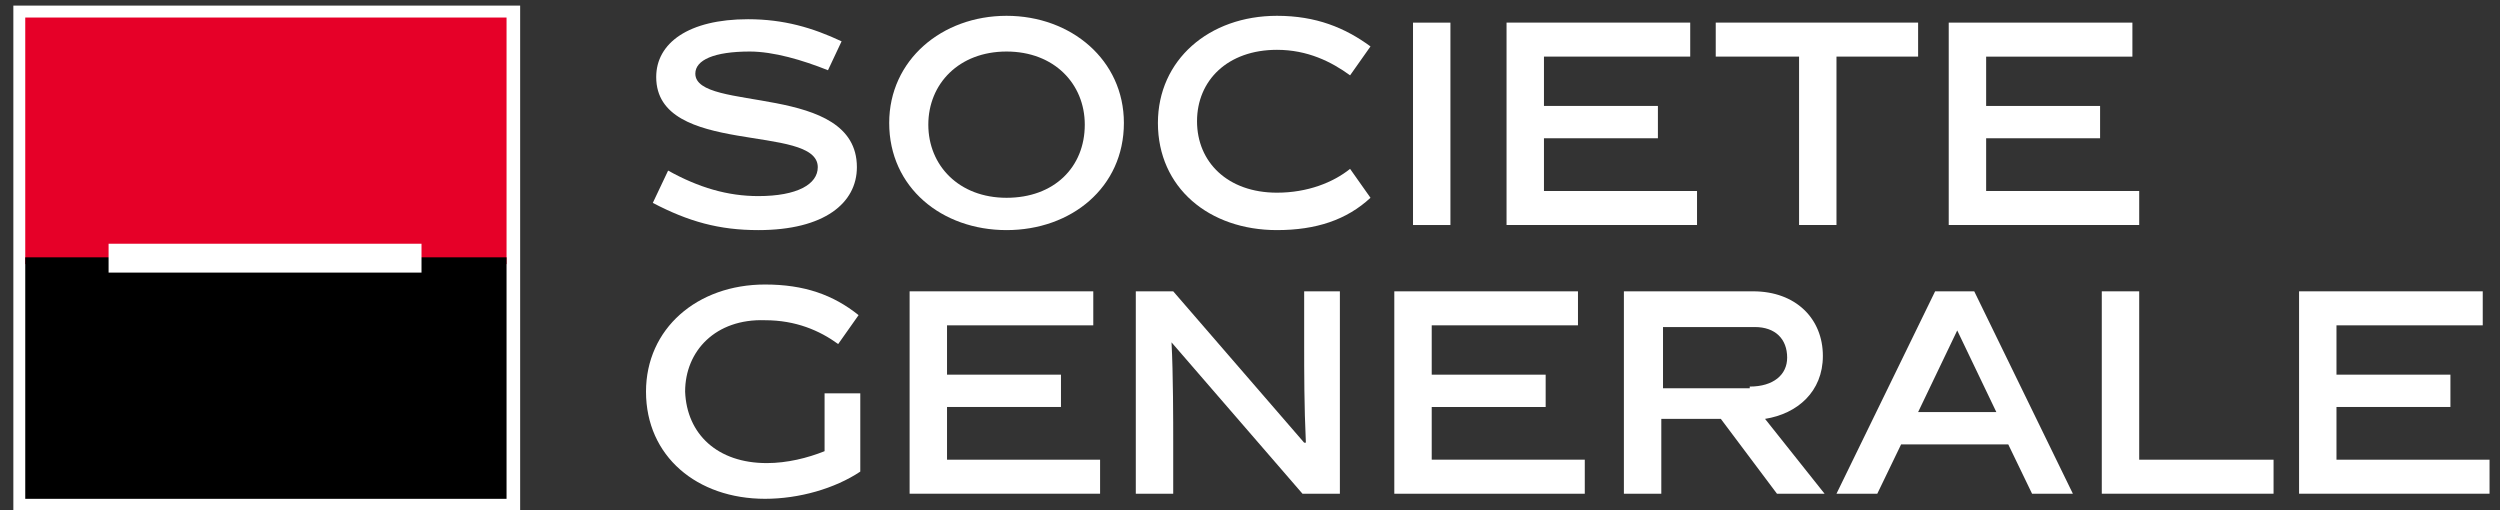
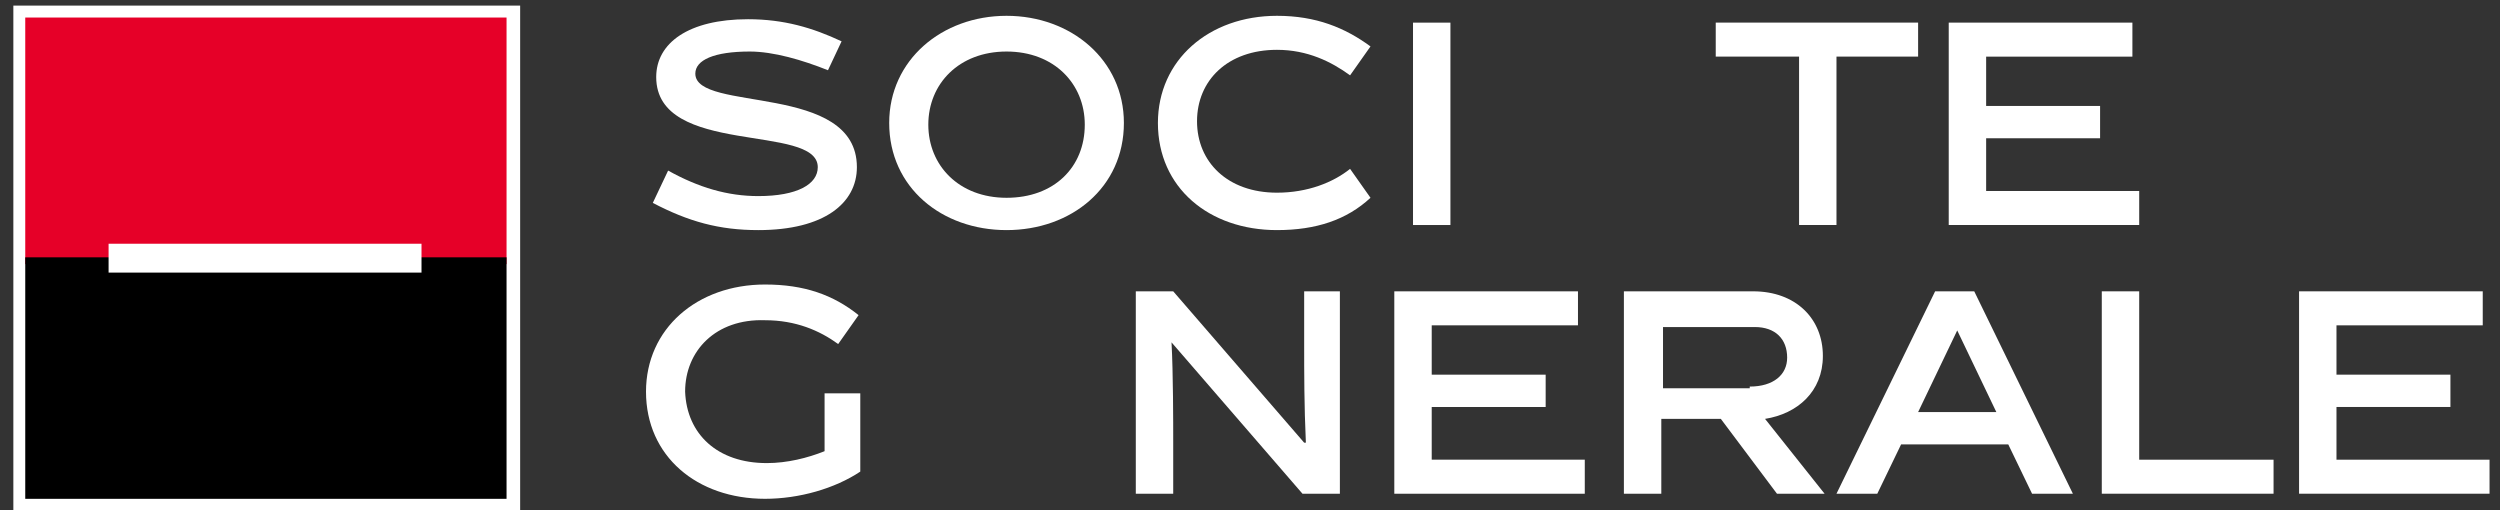
<svg xmlns="http://www.w3.org/2000/svg" aria-label="Sociéte générale" xml:space="preserve" viewBox="0 0 147 30" y="0" x="0" id="Calque_2">
  <rect x="0" y="0" width="147" height="30" fill="#333333" stroke="none" />
  <style id="style2" type="text/css">.st0{fill:#fff}</style>
  <path id="rect4" class="st0" fill="#fff" d="M.785.331h29.8v29.8H.785z" />
  <path id="rect6" fill="#e60028" d="M1.485 1.031h28.3v14.5h-28.3z" />
  <path id="rect8" d="M1.485 15.131h28.3v14.2h-28.3z" />
  <g transform="translate(-410.215 -282.47)" id="g24">
    <g id="g22">
      <g id="g20">
        <g id="g18">
          <g id="g16">
            <g id="g14">
              <g id="g12">
                <path id="rect10" class="st0" fill="#fff" d="M416.6 296.8H435v1.7h-18.4z" />
              </g>
            </g>
          </g>
        </g>
      </g>
    </g>
  </g>
  <g transform="translate(0 -565.3)" id="g56">
    <path id="path26" d="M48.685 569.43c-1.5-.6-3.2-1.1-4.6-1.1-2.1 0-3.2.5-3.2 1.3 0 2.3 9.5.5 9.5 5.5 0 2.1-1.9 3.7-5.8 3.7-2.3 0-4.1-.5-6.2-1.6l.9-1.9c1.8 1 3.5 1.5 5.3 1.5 2.3 0 3.5-.7 3.5-1.7 0-2.6-9.5-.6-9.5-5.3 0-2 1.9-3.4 5.4-3.4 2.1 0 3.8.5 5.5 1.3z" class="st0" fill="#fff" />
    <path id="path28" d="M59.185 578.83c-3.8 0-6.9-2.5-6.9-6.3 0-3.7 3.1-6.3 6.9-6.3 3.8 0 6.9 2.6 6.9 6.3 0 3.8-3.1 6.3-6.9 6.3m0-10.5c-2.8 0-4.6 1.9-4.6 4.3s1.8 4.3 4.6 4.3 4.6-1.8 4.6-4.3c0-2.4-1.8-4.3-4.6-4.3" class="st0" fill="#fff" />
    <path id="path30" d="M75.085 578.83c-4 0-7-2.5-7-6.3 0-3.7 3-6.3 7-6.3 2.3 0 4 .7 5.5 1.8l-1.2 1.7c-1.1-.8-2.5-1.5-4.3-1.5-2.9 0-4.7 1.8-4.7 4.2 0 2.4 1.8 4.2 4.7 4.2 1.8 0 3.3-.6 4.3-1.4l1.2 1.7c-1.4 1.3-3.2 1.9-5.5 1.9" class="st0" fill="#fff" />
    <path id="rect32" class="st0" fill="#fff" d="M83.085 566.631h2.2v11.9h-2.2z" />
-     <path transform="translate(-410.215 282.83)" id="polygon34" class="st0" fill="#fff" d="M509.6 285.8H501v2.9h6.7v1.9H501v3.1h9v2h-11.2v-11.9h10.8z" />
    <path transform="translate(-410.215 282.83)" id="polygon36" class="st0" fill="#fff" d="M516 285.8h-4.9v-2H523v2h-4.8v9.9H516z" />
    <path transform="translate(-410.215 282.83)" id="polygon38" class="st0" fill="#fff" d="M535.6 285.8H527v2.9h6.7v1.9H527v3.1h9v2h-11.2v-11.9h10.8z" />
    <path id="path40" d="M45.085 592.53c1.2 0 2.4-.3 3.4-.7v-3.4h2.1v4.6c-1.5 1-3.6 1.6-5.6 1.6-4 0-7-2.5-7-6.3 0-3.7 3-6.3 7-6.3 2.3 0 4 .6 5.5 1.8l-1.2 1.7c-1.1-.8-2.5-1.4-4.3-1.4-2.9-.1-4.7 1.8-4.7 4.2.1 2.5 1.9 4.2 4.8 4.2" class="st0" fill="#fff" />
-     <path transform="translate(-410.215 282.83)" id="polygon42" class="st0" fill="#fff" d="M474.5 301.6h-8.6v2.9h6.7v1.9h-6.7v3.1h9v2h-11.2v-11.9h10.8z" />
    <path id="path44" d="M68.985 594.33h-2.2v-11.9h2.2l7.7 8.9h.1c-.1-2.2-.1-4.1-.1-5.8v-3.1h2.1v11.9h-2.2l-7.7-8.9c.1 1.8.1 4.8.1 5.8z" class="st0" fill="#fff" />
    <path transform="translate(-410.215 282.83)" id="polygon46" class="st0" fill="#fff" d="M503 301.6h-8.6v2.9h6.7v1.9h-6.7v3.1h9v2h-11.2v-11.9H503z" />
    <path id="path48" d="M101.185 589.93h-3.5v4.4h-2.2v-11.9h7.6c2.5 0 4.1 1.6 4.1 3.8 0 2.1-1.5 3.4-3.4 3.7l3.5 4.4h-2.8zm1.7-1.9c1.4 0 2.2-.7 2.2-1.7 0-1.1-.7-1.8-1.9-1.8h-5.4v3.6h5.1z" class="st0" fill="#fff" />
    <path id="path50" d="M111.785 591.43l-1.4 2.9h-2.4l5.8-11.9h2.3l5.8 11.9h-2.4l-1.4-2.9zm1-1.9h4.6l-2.3-4.8z" class="st0" fill="#fff" />
    <path transform="translate(-410.215 282.83)" id="polygon52" class="st0" fill="#fff" d="M536 309.5h7.9v2h-10.1v-11.9h2.2z" />
    <path transform="translate(-410.215 282.83)" id="polygon54" class="st0" fill="#fff" d="M556.2 301.6h-8.6v2.9h6.7v1.9h-6.7v3.1h9v2h-11.2v-11.9h10.8z" />
  </g>
</svg>